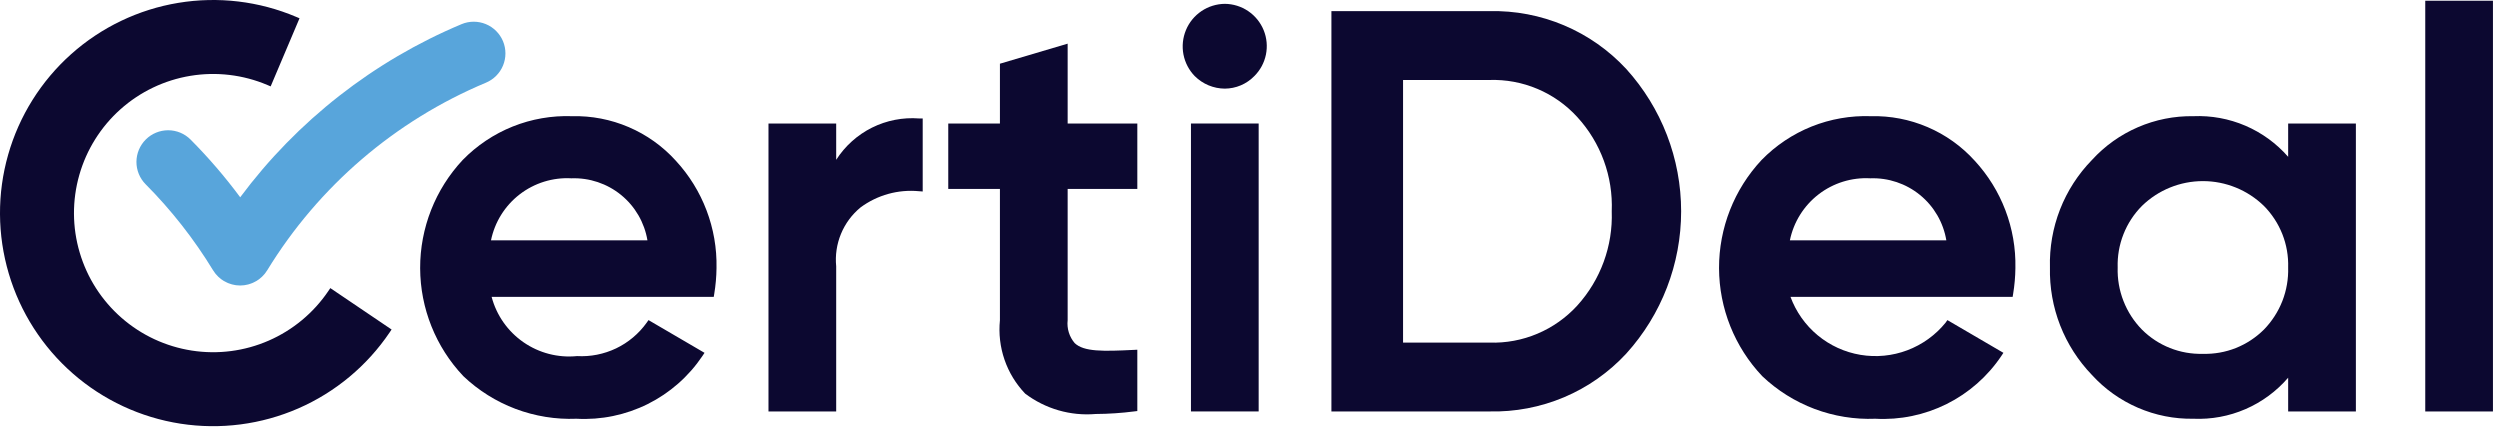
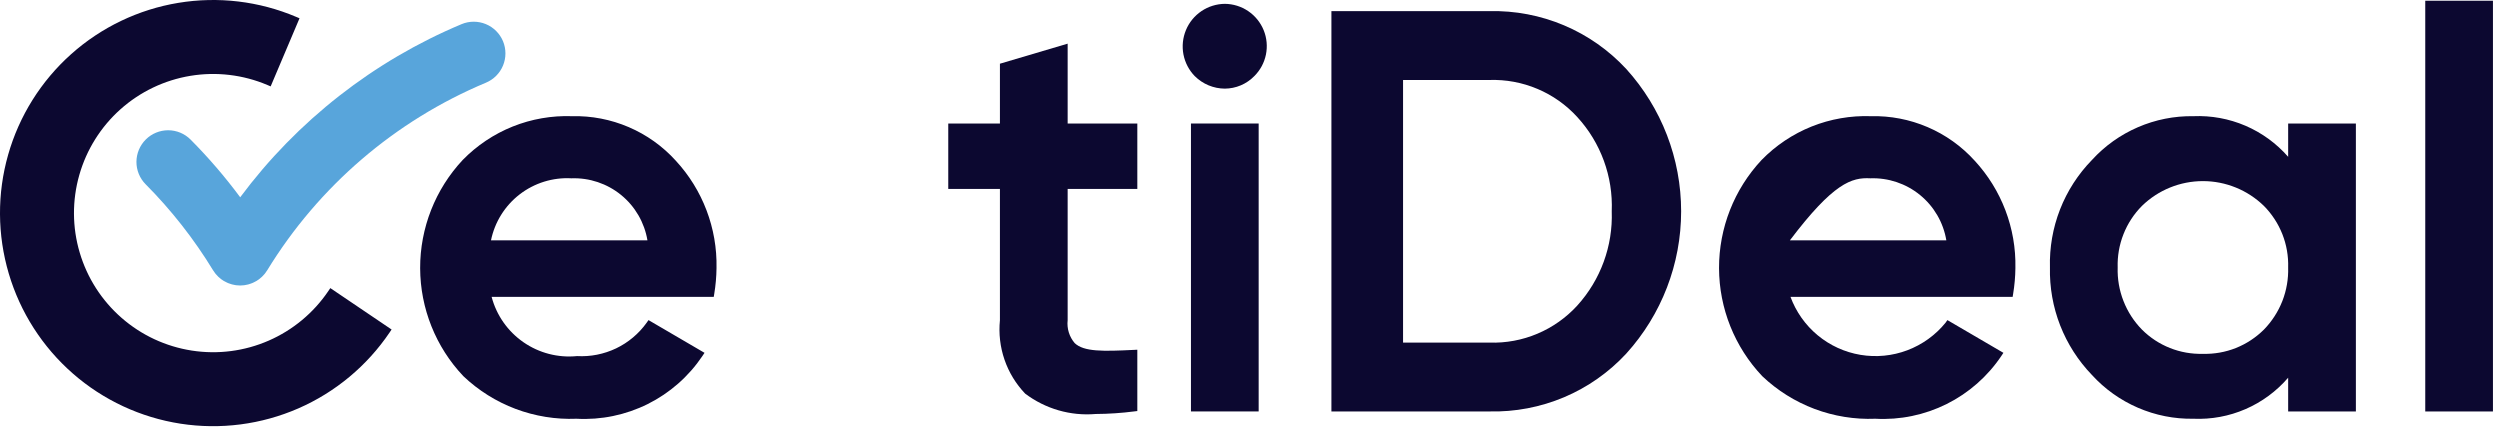
<svg xmlns="http://www.w3.org/2000/svg" width="99" height="17" viewBox="0 0 99 17" fill="none">
  <g clip-path="url(#clip0_2001_124)">
    <path d="M13.003 11.524C12.418 12.389 11.599 13.07 10.642 13.488C9.685 13.906 8.629 14.043 7.597 13.883C6.565 13.723 5.599 13.274 4.813 12.586C4.027 11.899 3.452 11.003 3.156 10.001C2.859 9 2.854 7.935 3.14 6.931C3.426 5.926 3.991 5.024 4.77 4.328C5.549 3.633 6.51 3.173 7.54 3.003C8.57 2.833 9.628 2.959 10.589 3.366L10.718 3.421L11.861 0.724L11.733 0.67C10.26 0.045 8.64 -0.148 7.062 0.113C5.484 0.374 4.013 1.078 2.819 2.143C1.626 3.208 0.76 4.59 0.322 6.129C-0.116 7.667 -0.107 9.298 0.347 10.832C0.8 12.366 1.681 13.739 2.885 14.792C4.089 15.845 5.568 16.533 7.149 16.778C8.73 17.022 10.347 16.812 11.813 16.173C13.279 15.533 14.533 14.49 15.429 13.165L15.507 13.049L13.081 11.409L13.003 11.524Z" fill="#0C0830" />
    <path d="M22.651 4.601C21.849 4.573 21.049 4.712 20.304 5.01C19.559 5.309 18.885 5.76 18.324 6.334C17.237 7.496 16.634 9.029 16.638 10.62C16.643 12.211 17.255 13.741 18.349 14.896C18.945 15.462 19.649 15.903 20.418 16.193C21.188 16.482 22.007 16.615 22.829 16.582C23.805 16.636 24.777 16.435 25.652 15.999C26.526 15.563 27.272 14.907 27.817 14.096L27.899 13.972L25.681 12.676L25.607 12.781C25.296 13.215 24.881 13.564 24.399 13.795C23.917 14.025 23.384 14.131 22.851 14.101C22.1 14.176 21.347 13.981 20.727 13.551C20.107 13.121 19.66 12.484 19.468 11.755H28.265L28.284 11.637C28.34 11.299 28.37 10.957 28.374 10.614C28.407 9.04 27.827 7.515 26.758 6.36C26.24 5.789 25.605 5.336 24.896 5.033C24.187 4.729 23.422 4.582 22.651 4.601ZM22.629 7.061C23.343 7.035 24.043 7.27 24.597 7.722C25.151 8.174 25.521 8.813 25.639 9.518H19.443C19.591 8.795 19.994 8.148 20.579 7.697C21.164 7.246 21.891 7.02 22.629 7.061Z" fill="#0C0830" />
-     <path d="M33.113 6.329V4.891H30.432V16.293H33.113V10.547C33.07 10.109 33.135 9.666 33.304 9.259C33.472 8.851 33.739 8.492 34.08 8.212C34.745 7.722 35.567 7.494 36.39 7.572L36.539 7.583V4.691H36.4C35.755 4.641 35.109 4.767 34.53 5.055C33.951 5.344 33.462 5.784 33.113 6.329Z" fill="#0C0830" />
    <path d="M42.279 1.729L39.597 2.523V4.891H37.551V7.483H39.597V12.683C39.545 13.211 39.606 13.743 39.779 14.245C39.951 14.746 40.23 15.204 40.596 15.587C41.396 16.191 42.391 16.479 43.389 16.394C43.9 16.391 44.409 16.357 44.915 16.292L45.038 16.277V13.849L44.892 13.856C43.682 13.915 42.922 13.934 42.558 13.587C42.452 13.463 42.373 13.32 42.325 13.164C42.277 13.009 42.261 12.845 42.279 12.683V7.483H45.038V4.891H42.279V1.729Z" fill="#0C0830" />
    <path d="M49.843 4.891H47.162V16.293H49.843V4.891Z" fill="#0C0830" />
    <path d="M48.503 0.152C48.173 0.156 47.851 0.256 47.578 0.44C47.304 0.625 47.09 0.886 46.964 1.19C46.837 1.495 46.803 1.83 46.864 2.154C46.926 2.478 47.082 2.777 47.312 3.014L47.316 3.017C47.631 3.33 48.056 3.506 48.5 3.51C48.718 3.509 48.934 3.465 49.134 3.38C49.335 3.295 49.517 3.171 49.669 3.015C49.904 2.783 50.065 2.485 50.131 2.161C50.197 1.837 50.166 1.501 50.041 1.195C49.916 0.889 49.703 0.626 49.43 0.441C49.156 0.255 48.833 0.155 48.503 0.152Z" fill="#0C0830" />
    <path d="M58.981 0.441H52.724V16.293H58.981C59.995 16.317 61.002 16.125 61.937 15.731C62.871 15.336 63.71 14.747 64.4 14.002C65.799 12.459 66.573 10.45 66.573 8.367C66.573 6.284 65.799 4.276 64.4 2.732C63.711 1.988 62.871 1.399 61.937 1.004C61.002 0.609 59.995 0.417 58.981 0.441ZM58.981 13.567H55.561V3.167H58.981C59.633 3.146 60.281 3.266 60.882 3.52C61.483 3.773 62.022 4.154 62.461 4.636C63.391 5.65 63.881 6.992 63.825 8.367C63.874 9.742 63.384 11.081 62.46 12.1C62.02 12.581 61.482 12.962 60.881 13.215C60.281 13.469 59.632 13.589 58.981 13.567Z" fill="#0C0830" />
-     <path d="M74.087 4.601C73.285 4.573 72.486 4.712 71.74 5.01C70.995 5.309 70.321 5.76 69.76 6.334C68.673 7.496 68.07 9.029 68.074 10.62C68.079 12.211 68.691 13.741 69.785 14.896C70.381 15.462 71.085 15.903 71.854 16.193C72.624 16.482 73.443 16.615 74.265 16.582C75.24 16.636 76.213 16.435 77.088 15.999C77.962 15.563 78.709 14.907 79.253 14.096L79.335 13.972L77.117 12.676L77.043 12.781C76.644 13.271 76.122 13.647 75.531 13.87C74.939 14.094 74.299 14.156 73.675 14.052C73.052 13.948 72.467 13.681 71.98 13.277C71.493 12.874 71.122 12.348 70.903 11.755H79.701L79.72 11.637C79.776 11.299 79.806 10.957 79.81 10.614C79.843 9.04 79.263 7.515 78.194 6.36C77.676 5.789 77.041 5.336 76.332 5.033C75.623 4.729 74.858 4.582 74.087 4.601ZM74.065 7.061C74.779 7.035 75.479 7.27 76.033 7.722C76.587 8.174 76.958 8.813 77.075 9.518H70.879C71.027 8.795 71.43 8.148 72.015 7.697C72.6 7.246 73.327 7.02 74.065 7.061Z" fill="#0C0830" />
+     <path d="M74.087 4.601C73.285 4.573 72.486 4.712 71.74 5.01C70.995 5.309 70.321 5.76 69.76 6.334C68.673 7.496 68.07 9.029 68.074 10.62C68.079 12.211 68.691 13.741 69.785 14.896C70.381 15.462 71.085 15.903 71.854 16.193C72.624 16.482 73.443 16.615 74.265 16.582C75.24 16.636 76.213 16.435 77.088 15.999C77.962 15.563 78.709 14.907 79.253 14.096L79.335 13.972L77.117 12.676L77.043 12.781C76.644 13.271 76.122 13.647 75.531 13.87C74.939 14.094 74.299 14.156 73.675 14.052C73.052 13.948 72.467 13.681 71.98 13.277C71.493 12.874 71.122 12.348 70.903 11.755H79.701L79.72 11.637C79.776 11.299 79.806 10.957 79.81 10.614C79.843 9.04 79.263 7.515 78.194 6.36C77.676 5.789 77.041 5.336 76.332 5.033C75.623 4.729 74.858 4.582 74.087 4.601ZM74.065 7.061C74.779 7.035 75.479 7.27 76.033 7.722C76.587 8.174 76.958 8.813 77.075 9.518H70.879C72.6 7.246 73.327 7.02 74.065 7.061Z" fill="#0C0830" />
    <path d="M90.611 6.21C90.146 5.678 89.567 5.257 88.917 4.978C88.267 4.7 87.563 4.571 86.857 4.601C86.103 4.589 85.355 4.738 84.663 5.037C83.97 5.336 83.349 5.778 82.841 6.335C82.293 6.897 81.863 7.563 81.577 8.295C81.292 9.026 81.156 9.807 81.178 10.592C81.16 11.376 81.298 12.156 81.583 12.887C81.869 13.617 82.296 14.284 82.841 14.849C83.349 15.406 83.97 15.848 84.663 16.147C85.355 16.446 86.103 16.595 86.857 16.582C87.565 16.613 88.271 16.483 88.921 16.201C89.571 15.92 90.149 15.494 90.611 14.957V16.293H93.293V4.891H90.611V6.21ZM87.235 14.012C86.789 14.024 86.345 13.946 85.93 13.781C85.515 13.616 85.138 13.369 84.822 13.053C84.504 12.729 84.255 12.344 84.09 11.921C83.924 11.498 83.846 11.046 83.86 10.592C83.846 10.141 83.924 9.693 84.09 9.273C84.255 8.854 84.504 8.473 84.822 8.153C85.468 7.524 86.334 7.172 87.236 7.172C88.138 7.172 89.005 7.525 89.651 8.154C89.968 8.474 90.216 8.855 90.382 9.274C90.547 9.693 90.625 10.142 90.611 10.592C90.624 11.046 90.546 11.497 90.382 11.92C90.216 12.342 89.968 12.727 89.651 13.052C89.334 13.367 88.957 13.615 88.542 13.781C88.127 13.946 87.682 14.024 87.235 14.012Z" fill="#0C0830" />
    <path d="M98.721 0.029H96.04V16.293H98.721V0.029Z" fill="#0C0830" />
    <path d="M19.92 1.634C19.792 1.327 19.547 1.082 19.24 0.955C18.932 0.828 18.586 0.828 18.279 0.956C14.796 2.415 11.768 4.783 9.512 7.812C8.913 7.004 8.256 6.24 7.546 5.526C7.311 5.291 6.993 5.159 6.661 5.158C6.328 5.158 6.009 5.289 5.774 5.523C5.538 5.758 5.405 6.076 5.403 6.408C5.402 6.74 5.532 7.06 5.766 7.296C6.787 8.323 7.684 9.467 8.438 10.704L8.447 10.716C8.47 10.754 8.496 10.79 8.523 10.825L8.546 10.853C8.573 10.886 8.603 10.918 8.634 10.948L8.649 10.964C8.685 10.997 8.722 11.028 8.76 11.057C8.774 11.067 8.788 11.076 8.802 11.085C8.82 11.098 8.838 11.111 8.857 11.122L8.878 11.133C8.908 11.151 8.939 11.166 8.97 11.181C8.991 11.191 9.011 11.201 9.031 11.21C9.06 11.221 9.089 11.231 9.118 11.24C9.142 11.248 9.165 11.257 9.189 11.263C9.217 11.271 9.246 11.275 9.274 11.281C9.299 11.286 9.324 11.292 9.349 11.295C9.394 11.3 9.439 11.303 9.484 11.304L9.509 11.306L9.511 11.306C9.531 11.306 9.551 11.303 9.571 11.302C9.604 11.3 9.637 11.299 9.67 11.295C9.698 11.292 9.727 11.285 9.755 11.279C9.78 11.274 9.805 11.27 9.829 11.264C9.855 11.257 9.881 11.247 9.907 11.239C9.934 11.23 9.961 11.221 9.988 11.21C10.01 11.201 10.031 11.19 10.053 11.18C10.083 11.165 10.112 11.151 10.141 11.134L10.163 11.122C10.184 11.11 10.202 11.096 10.221 11.083C10.234 11.074 10.246 11.066 10.259 11.057C10.298 11.028 10.336 10.997 10.371 10.963L10.383 10.951C10.416 10.92 10.446 10.886 10.475 10.852L10.496 10.826C10.524 10.79 10.55 10.753 10.574 10.714L10.582 10.703C12.616 7.379 15.646 4.78 19.242 3.275C19.549 3.147 19.793 2.902 19.92 2.595C20.047 2.287 20.047 1.941 19.92 1.634Z" fill="#58A5DB" />
  </g>
  <defs>
    <clipPath id="clip0_2001_124">
      <rect width="98.721" height="16.877" fill="white" />
    </clipPath>
  </defs>
</svg>